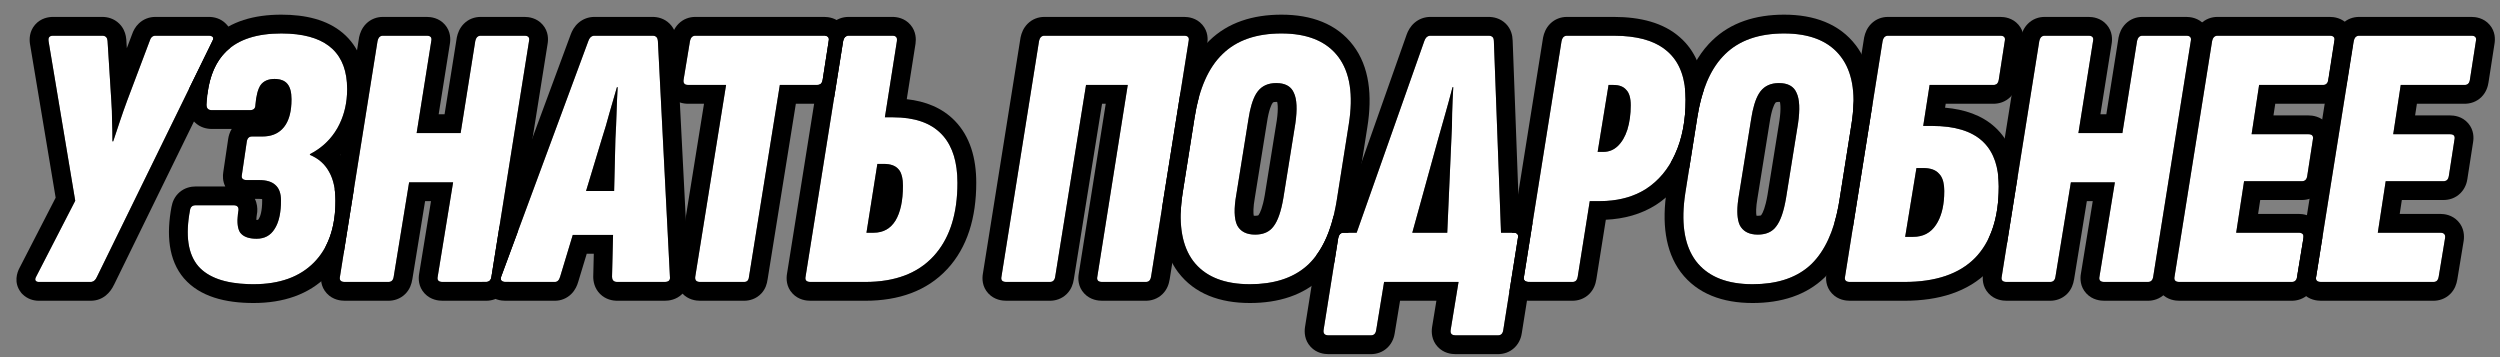
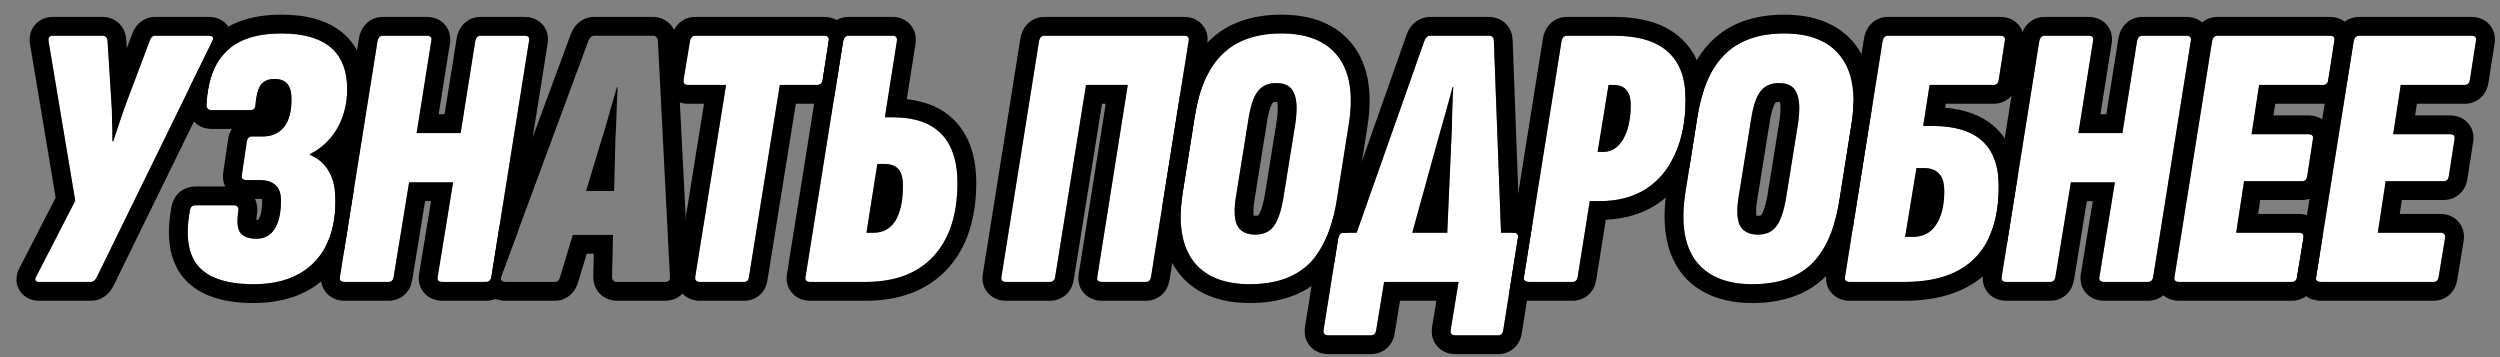
<svg xmlns="http://www.w3.org/2000/svg" width="133" height="19" viewBox="0 0 133 19" fill="none">
  <rect x="0" y="0" width="133" height="19" fill="#808080" stroke="none" />
  <path d="M123.479 15C123.266 15 123.179 14.907 123.219 14.72L125.219 2.18C125.259 1.993 125.353 1.9 125.499 1.9H131.479C131.679 1.9 131.759 1.993 131.719 2.18L131.399 4.24C131.373 4.427 131.279 4.52 131.119 4.52H127.719L127.319 7.14H130.339C130.539 7.14 130.619 7.233 130.579 7.42L130.279 9.36C130.253 9.547 130.159 9.64 129.999 9.64H126.919L126.499 12.38H129.819C130.019 12.38 130.106 12.473 130.079 12.66L129.739 14.72C129.713 14.907 129.619 15 129.459 15H123.479Z" fill="white" />
  <path d="M115.945 15C115.732 15 115.645 14.907 115.685 14.72L117.685 2.18C117.725 1.993 117.819 1.9 117.965 1.9H123.945C124.145 1.9 124.225 1.993 124.185 2.18L123.865 4.24C123.839 4.427 123.745 4.52 123.585 4.52H120.185L119.785 7.14H122.805C123.005 7.14 123.085 7.233 123.045 7.42L122.745 9.36C122.719 9.547 122.625 9.64 122.465 9.64H119.385L118.965 12.38H122.285C122.485 12.38 122.572 12.473 122.545 12.66L122.205 14.72C122.179 14.907 122.085 15 121.925 15H115.945Z" fill="white" />
  <path d="M106.751 15C106.538 15 106.451 14.907 106.491 14.72L108.491 2.18C108.531 1.993 108.624 1.9 108.771 1.9H111.111C111.311 1.9 111.391 1.993 111.351 2.18L110.571 7.08H112.911L113.691 2.18C113.731 1.993 113.824 1.9 113.971 1.9H116.311C116.511 1.9 116.591 1.993 116.551 2.18L114.551 14.72C114.524 14.907 114.431 15 114.271 15H111.951C111.738 15 111.651 14.907 111.691 14.72L112.511 9.7H110.171L109.351 14.72C109.324 14.907 109.231 15 109.071 15H106.751Z" fill="white" />
  <path d="M98.415 15C98.202 15 98.115 14.907 98.156 14.72L100.155 2.18C100.195 1.993 100.289 1.9 100.435 1.9H106.415C106.615 1.9 106.695 1.993 106.655 2.18L106.335 4.24C106.309 4.427 106.215 4.52 106.055 4.52H102.655L102.315 6.7H102.795C103.982 6.7 104.869 6.967 105.455 7.5C106.042 8.033 106.335 8.84 106.335 9.92C106.335 11.587 105.915 12.853 105.075 13.72C104.235 14.573 102.982 15 101.315 15H98.415ZM101.355 12.6H101.775C102.309 12.6 102.715 12.387 102.995 11.96C103.289 11.52 103.435 10.92 103.435 10.16C103.435 9.733 103.342 9.427 103.155 9.24C102.982 9.04 102.702 8.94 102.315 8.94H101.955L101.355 12.6Z" fill="white" />
  <path d="M93.237 15.12C91.851 15.12 90.844 14.707 90.217 13.88C89.604 13.053 89.417 11.853 89.657 10.28L90.297 6.24C90.537 4.72 91.031 3.6 91.777 2.88C92.524 2.147 93.571 1.78 94.917 1.78C96.304 1.78 97.311 2.193 97.937 3.02C98.564 3.847 98.751 5.047 98.497 6.62L97.857 10.66C97.617 12.18 97.124 13.307 96.377 14.04C95.631 14.76 94.584 15.12 93.237 15.12ZM93.517 12.48C93.957 12.48 94.284 12.333 94.497 12.04C94.724 11.747 94.897 11.247 95.017 10.54L95.657 6.56C95.764 5.813 95.737 5.273 95.577 4.94C95.431 4.593 95.117 4.42 94.637 4.42C94.211 4.42 93.884 4.567 93.657 4.86C93.431 5.153 93.264 5.653 93.157 6.36L92.517 10.34C92.384 11.087 92.397 11.633 92.557 11.98C92.731 12.313 93.051 12.48 93.517 12.48Z" fill="white" />
  <path d="M81.335 15C81.122 15 81.035 14.907 81.075 14.72L83.075 2.18C83.115 1.993 83.208 1.9 83.355 1.9H85.855C87.135 1.9 88.088 2.18 88.715 2.74C89.355 3.3 89.675 4.153 89.675 5.3C89.675 6.42 89.488 7.387 89.115 8.2C88.755 9 88.235 9.62 87.555 10.06C86.875 10.487 86.055 10.7 85.095 10.7H84.575L83.935 14.72C83.908 14.907 83.815 15 83.655 15H81.335ZM84.995 8.08H85.295C85.588 8.08 85.842 7.98 86.055 7.78C86.282 7.567 86.455 7.273 86.575 6.9C86.695 6.513 86.755 6.08 86.755 5.6C86.755 5.213 86.675 4.94 86.515 4.78C86.368 4.607 86.142 4.52 85.835 4.52H85.575L84.995 8.08Z" fill="white" />
  <path d="M80.514 12.38C80.714 12.38 80.794 12.473 80.754 12.66L79.974 17.56C79.947 17.747 79.854 17.84 79.694 17.84H77.434C77.234 17.84 77.147 17.747 77.174 17.56L77.594 15H73.634L73.214 17.56C73.187 17.747 73.094 17.84 72.934 17.84H70.674C70.474 17.84 70.387 17.747 70.414 17.56L71.194 12.66C71.234 12.473 71.327 12.38 71.474 12.38H72.174L75.774 2.18C75.841 1.993 75.947 1.9 76.094 1.9H79.194C79.381 1.9 79.474 1.993 79.474 2.18L79.854 12.38H80.514ZM76.514 7.38L75.134 12.38H76.994L77.214 7.38C77.241 6.927 77.254 6.473 77.254 6.02C77.267 5.567 77.287 5.107 77.314 4.64H77.274C77.154 5.107 77.027 5.573 76.894 6.04C76.761 6.507 76.634 6.953 76.514 7.38Z" fill="white" />
  <path d="M66.494 15.12C65.107 15.12 64.1 14.707 63.474 13.88C62.86 13.053 62.674 11.853 62.914 10.28L63.554 6.24C63.794 4.72 64.287 3.6 65.034 2.88C65.78 2.147 66.827 1.78 68.174 1.78C69.56 1.78 70.567 2.193 71.194 3.02C71.82 3.847 72.007 5.047 71.754 6.62L71.114 10.66C70.874 12.18 70.38 13.307 69.634 14.04C68.887 14.76 67.84 15.12 66.494 15.12ZM66.774 12.48C67.214 12.48 67.54 12.333 67.754 12.04C67.98 11.747 68.154 11.247 68.274 10.54L68.914 6.56C69.02 5.813 68.994 5.273 68.834 4.94C68.687 4.593 68.374 4.42 67.894 4.42C67.467 4.42 67.14 4.567 66.914 4.86C66.687 5.153 66.52 5.653 66.414 6.36L65.774 10.34C65.64 11.087 65.654 11.633 65.814 11.98C65.987 12.313 66.307 12.48 66.774 12.48Z" fill="white" />
  <path d="M53.537 15C53.323 15 53.237 14.907 53.277 14.72L55.277 2.18C55.317 1.993 55.41 1.9 55.557 1.9H62.997C63.197 1.9 63.277 1.993 63.237 2.18L61.237 14.72C61.21 14.907 61.117 15 60.957 15H58.637C58.423 15 58.337 14.907 58.377 14.72L59.997 4.52H57.777L56.137 14.72C56.11 14.907 56.017 15 55.857 15H53.537Z" fill="white" />
  <path d="M43.116 15C42.903 15 42.816 14.907 42.856 14.72L44.856 2.18C44.896 1.993 44.989 1.9 45.136 1.9H47.476C47.663 1.9 47.743 1.993 47.716 2.18L47.076 6.24H47.516C48.65 6.24 49.503 6.533 50.076 7.12C50.65 7.707 50.936 8.573 50.936 9.72C50.936 11.413 50.51 12.72 49.656 13.64C48.816 14.547 47.609 15 46.036 15H43.116ZM46.096 12.38H46.476C46.983 12.38 47.37 12.167 47.636 11.74C47.903 11.3 48.036 10.68 48.036 9.88C48.036 9.467 47.956 9.173 47.796 9C47.636 8.813 47.376 8.72 47.016 8.72H46.676L46.096 12.38Z" fill="white" />
  <path d="M37.247 15C37.047 15 36.96 14.907 36.987 14.72L38.627 4.52H36.607C36.42 4.52 36.34 4.427 36.367 4.24L36.707 2.18C36.747 1.993 36.84 1.9 36.987 1.9H43.847C44.047 1.9 44.127 1.993 44.087 2.18L43.767 4.24C43.74 4.427 43.647 4.52 43.487 4.52H41.487L39.847 14.72C39.834 14.907 39.747 15 39.587 15H37.247Z" fill="white" />
-   <path d="M26.88 15C26.68 15 26.607 14.907 26.66 14.72L31.3 2.18C31.367 1.993 31.473 1.9 31.62 1.9H34.72C34.893 1.9 34.987 1.993 35 2.18L35.64 14.72C35.667 14.907 35.573 15 35.36 15H32.84C32.653 15 32.56 14.907 32.56 14.72L32.74 7.38C32.767 6.927 32.787 6.473 32.8 6.02C32.813 5.567 32.833 5.107 32.86 4.64H32.82C32.687 5.107 32.553 5.567 32.42 6.02C32.3 6.473 32.167 6.927 32.02 7.38L29.8 14.72C29.747 14.907 29.653 15 29.52 15H26.88ZM30 12.5L30.74 10.16H32.94L32.98 12.5H30Z" fill="white" />
  <path d="M18.345 15C18.132 15 18.045 14.907 18.085 14.72L20.085 2.18C20.125 1.993 20.218 1.9 20.365 1.9H22.705C22.905 1.9 22.985 1.993 22.945 2.18L22.165 7.08H24.505L25.285 2.18C25.325 1.993 25.419 1.9 25.565 1.9H27.905C28.105 1.9 28.185 1.993 28.145 2.18L26.145 14.72C26.119 14.907 26.025 15 25.865 15H23.545C23.332 15 23.245 14.907 23.285 14.72L24.105 9.7H21.765L20.945 14.72C20.919 14.907 20.825 15 20.665 15H18.345Z" fill="white" />
  <path d="M13.488 15.12C12.088 15.12 11.108 14.8 10.548 14.16C10.002 13.52 9.855 12.527 10.108 11.18C10.135 11.007 10.235 10.92 10.408 10.92H12.428C12.615 10.92 12.701 11.007 12.688 11.18C12.595 11.727 12.621 12.12 12.768 12.36C12.928 12.587 13.222 12.7 13.648 12.7C14.075 12.7 14.395 12.527 14.608 12.18C14.835 11.833 14.948 11.327 14.948 10.66C14.948 10.287 14.848 10.013 14.648 9.84C14.461 9.667 14.175 9.58 13.788 9.58H13.128C12.915 9.58 12.828 9.487 12.868 9.3L13.128 7.54C13.155 7.353 13.248 7.26 13.408 7.26H13.968C14.461 7.26 14.841 7.093 15.108 6.76C15.375 6.427 15.508 5.933 15.508 5.28C15.508 4.907 15.435 4.633 15.288 4.46C15.142 4.287 14.915 4.2 14.608 4.2C14.275 4.2 14.028 4.307 13.868 4.52C13.722 4.733 13.628 5.087 13.588 5.58C13.588 5.767 13.495 5.86 13.308 5.86H11.268C11.082 5.86 10.988 5.767 10.988 5.58C11.041 4.3 11.395 3.347 12.048 2.72C12.701 2.093 13.675 1.78 14.968 1.78C17.302 1.78 18.468 2.767 18.468 4.74C18.468 5.513 18.295 6.207 17.948 6.82C17.602 7.42 17.115 7.88 16.488 8.2V8.24C16.942 8.427 17.282 8.727 17.508 9.14C17.735 9.54 17.848 10.053 17.848 10.68C17.848 12.093 17.468 13.187 16.708 13.96C15.948 14.733 14.875 15.12 13.488 15.12Z" fill="white" />
  <path d="M2.062 15C1.996 15 1.942 14.98 1.902 14.94C1.862 14.887 1.869 14.813 1.922 14.72L4.002 10.68L2.582 2.18C2.556 1.993 2.636 1.9 2.822 1.9H5.442C5.616 1.9 5.709 1.993 5.722 2.18L5.922 5.36C5.949 5.72 5.962 6.08 5.962 6.44C5.976 6.8 5.982 7.16 5.982 7.52H6.022C6.142 7.16 6.262 6.8 6.382 6.44C6.502 6.08 6.629 5.72 6.762 5.36L7.962 2.18C8.016 1.993 8.116 1.9 8.262 1.9H11.122C11.216 1.9 11.282 1.927 11.322 1.98C11.362 2.02 11.355 2.087 11.302 2.18L5.162 14.72C5.082 14.907 4.969 15 4.822 15H2.062Z" fill="white" />
  <path d="M125.499 1.9L125.447 1.904C125.331 1.925 125.254 2.017 125.219 2.18L123.219 14.72C123.179 14.907 123.266 15 123.479 15H129.459L129.517 14.996C129.642 14.976 129.716 14.883 129.739 14.72L130.079 12.66C130.106 12.473 130.019 12.38 129.819 12.38L129.819 11.38C130.042 11.38 130.45 11.428 130.768 11.77C131.1 12.127 131.104 12.557 131.069 12.802L131.068 12.812L131.066 12.823L130.727 14.883L130.725 14.882C130.691 15.099 130.601 15.392 130.356 15.637C130.084 15.909 129.745 16 129.46 16H123.479C123.274 16 122.849 15.963 122.521 15.61C122.183 15.246 122.188 14.812 122.233 14.558L122.282 14.25L122.545 12.66C122.549 12.631 122.549 12.605 122.548 12.581L124.232 2.022L124.236 1.996L124.242 1.971C124.285 1.769 124.381 1.494 124.612 1.263C124.868 1.007 125.194 0.9 125.5 0.9L125.499 1.9ZM130.34 6.14C130.553 6.14 130.987 6.184 131.309 6.56C131.618 6.921 131.609 7.334 131.567 7.573L131.268 9.5L131.269 9.501C131.238 9.72 131.149 10.024 130.896 10.277C130.624 10.55 130.285 10.64 130 10.64H127.778L127.665 11.38H129.819L129.819 12.38H126.499L126.919 9.64H129.999L130.057 9.636C130.182 9.615 130.256 9.523 130.279 9.36L130.579 7.42C130.614 7.257 130.558 7.165 130.409 7.145L130.339 7.14L130.34 6.14ZM131.479 0.9C131.692 0.9 132.127 0.944 132.449 1.319C132.758 1.68 132.748 2.093 132.707 2.333L132.389 4.381C132.357 4.599 132.269 4.904 132.017 5.157C131.744 5.43 131.404 5.52 131.119 5.52H128.579L128.484 6.14H130.34L130.339 7.14H127.319L127.719 4.52H131.119C131.279 4.52 131.373 4.427 131.399 4.24L131.719 2.18C131.754 2.017 131.698 1.925 131.549 1.904L131.479 1.9V0.9ZM131.479 0.9V1.9H125.499L125.5 0.9H131.479Z" fill="black" />
  <path d="M117.965 1.9L117.913 1.904C117.796 1.925 117.72 2.017 117.685 2.18L115.685 14.72C115.65 14.883 115.712 14.976 115.871 14.996L115.945 15H121.925C122.085 15 122.179 14.907 122.205 14.72L122.545 12.66L123.525 12.8L123.26 14.468L123.194 14.86L123.195 14.861C123.164 15.08 123.075 15.384 122.822 15.637C122.549 15.909 122.21 16 121.925 16H115.945C115.74 16 115.314 15.963 114.987 15.61C114.651 15.248 114.653 14.818 114.697 14.562L116.697 2.022L116.702 1.996L116.707 1.971C116.75 1.769 116.847 1.494 117.078 1.263C117.334 1.007 117.659 0.9 117.965 0.9L117.965 1.9ZM122.285 11.38C122.507 11.38 122.916 11.428 123.233 11.77C123.511 12.069 123.558 12.418 123.547 12.667L123.525 12.8L122.545 12.66C122.572 12.473 122.485 12.38 122.285 12.38L122.285 11.38ZM122.806 6.14C123.018 6.14 123.453 6.184 123.774 6.56C124.084 6.921 124.074 7.334 124.033 7.573L123.734 9.5L123.735 9.501C123.704 9.72 123.615 10.024 123.362 10.277C123.089 10.55 122.75 10.64 122.465 10.64H120.244L120.131 11.38H122.285L122.285 12.38H118.965L119.385 9.64H122.465C122.625 9.64 122.719 9.547 122.745 9.36L123.045 7.42C123.08 7.257 123.023 7.165 122.875 7.145L122.805 7.14L122.806 6.14ZM123.945 0.9C124.158 0.9 124.592 0.944 124.914 1.319C125.223 1.68 125.214 2.093 125.173 2.333L124.854 4.381C124.823 4.599 124.735 4.904 124.482 5.157C124.209 5.43 123.87 5.52 123.585 5.52H121.044L120.949 6.14H122.806L122.805 7.14H119.785L120.185 4.52H123.585C123.745 4.52 123.839 4.427 123.865 4.24L124.185 2.18C124.22 2.017 124.163 1.925 124.014 1.904L123.945 1.9L123.945 0.9ZM123.945 0.9L123.945 1.9H117.965L117.965 0.9H123.945Z" fill="black" />
  <path d="M116.31 0.9C116.523 0.9 116.958 0.944 117.28 1.319C117.591 1.682 117.579 2.098 117.537 2.337L117.538 2.338L115.54 14.86L115.541 14.861C115.51 15.08 115.42 15.384 115.168 15.637C114.895 15.909 114.556 16 114.27 16H111.951C111.745 16 111.32 15.963 110.993 15.61C110.655 15.246 110.659 14.813 110.704 14.559L111.334 10.7H111.02L110.338 14.881L110.336 14.88C110.302 15.097 110.213 15.391 109.968 15.637C109.695 15.909 109.355 16 109.07 16H106.751C106.545 16 106.12 15.963 105.793 15.61C105.457 15.248 105.458 14.818 105.503 14.562L105.807 12.649C106.158 11.906 106.335 10.997 106.335 9.92C106.335 9.761 106.329 9.608 106.316 9.461L107.503 2.022L107.508 1.996L107.513 1.971C107.556 1.769 107.653 1.494 107.884 1.263C108.139 1.007 108.464 0.9 108.77 0.9L108.771 1.9L108.718 1.904C108.601 1.925 108.526 2.017 108.491 2.18L106.491 14.72C106.456 14.883 106.518 14.976 106.677 14.996L106.751 15H109.071C109.231 15 109.324 14.907 109.351 14.72L110.171 9.7H112.511L111.691 14.72C111.656 14.883 111.718 14.976 111.877 14.996L111.951 15H114.271C114.431 15 114.524 14.907 114.551 14.72L116.551 2.18C116.586 2.017 116.529 1.925 116.38 1.904L116.311 1.9L116.31 0.9ZM113.971 1.9L113.918 1.904C113.801 1.925 113.726 2.017 113.691 2.18L112.911 7.08H110.571L111.351 2.18C111.386 2.017 111.329 1.925 111.18 1.904L111.111 1.9L111.11 0.9C111.323 0.9 111.758 0.944 112.08 1.319C112.391 1.682 112.38 2.098 112.338 2.337L111.742 6.08H112.057L112.703 2.022L112.707 1.996L112.713 1.971C112.756 1.769 112.853 1.494 113.084 1.263C113.34 1.007 113.664 0.9 113.971 0.9L113.971 1.9ZM116.31 0.9L116.311 1.9H113.971L113.971 0.9H116.31ZM111.11 0.9L111.111 1.9H108.771L108.77 0.9H111.11Z" fill="black" />
  <path d="M100.435 1.9L100.383 1.904C100.266 1.925 100.19 2.017 100.155 2.18L98.156 14.72C98.12 14.883 98.182 14.976 98.342 14.996L98.415 15H101.315C102.982 15 104.235 14.573 105.075 13.72C105.863 12.907 106.282 11.743 106.331 10.227L106.335 9.92C106.335 8.908 106.078 8.136 105.562 7.604L105.455 7.5C104.869 6.967 103.982 6.7 102.795 6.7H102.315L102.655 4.52H106.055L106.112 4.516C106.238 4.495 106.312 4.403 106.335 4.24L106.655 2.18C106.69 2.017 106.634 1.925 106.485 1.904L106.415 1.9L106.416 0.9C106.629 0.9 107.063 0.944 107.385 1.319C107.694 1.68 107.684 2.093 107.642 2.333L107.643 2.334L107.324 4.381L107.325 4.382C107.294 4.6 107.206 4.905 106.953 5.157C106.68 5.43 106.341 5.52 106.056 5.52H103.512L103.478 5.729C104.515 5.818 105.433 6.128 106.128 6.76C106.894 7.456 107.251 8.419 107.321 9.505L106.773 12.942C106.532 13.492 106.21 13.987 105.794 14.416L105.788 14.422C104.696 15.531 103.143 16 101.315 16H98.416C98.21 16 97.785 15.963 97.458 15.61C97.122 15.248 97.123 14.818 97.168 14.562L97.608 11.796C97.709 11.445 97.793 11.067 97.857 10.66L98.497 6.62C98.557 6.249 98.591 5.899 98.601 5.57L99.168 2.022L99.172 1.996L99.178 1.971C99.221 1.769 99.318 1.494 99.549 1.263C99.805 1.007 100.129 0.9 100.435 0.9L100.435 1.9ZM102.315 8.94C102.702 8.94 102.982 9.04 103.155 9.24L103.221 9.315C103.364 9.505 103.435 9.786 103.435 10.16L103.429 10.438C103.396 11.068 103.252 11.575 102.995 11.96C102.715 12.387 102.309 12.6 101.775 12.6H101.355L101.955 8.94H102.315ZM106.416 0.9L106.415 1.9H100.435L100.435 0.9H106.416Z" fill="black" />
  <path d="M94.917 0.78C96.503 0.78 97.859 1.261 98.735 2.416C99.404 3.3 99.649 4.417 99.598 5.669L98.587 12.015C98.278 13.121 97.79 14.055 97.078 14.754L97.072 14.76C96.088 15.708 94.763 16.12 93.237 16.12C91.652 16.12 90.295 15.639 89.42 14.484L89.414 14.476C88.574 13.342 88.41 11.825 88.669 10.129L88.67 10.123L88.911 8.598C88.983 8.47 89.053 8.338 89.115 8.2C89.488 7.387 89.675 6.42 89.675 5.3C89.675 5.072 89.662 4.856 89.637 4.651C89.921 3.74 90.334 2.956 90.907 2.339L91.083 2.16C92.066 1.199 93.39 0.78 94.917 0.78ZM94.917 1.78C93.571 1.78 92.524 2.147 91.777 2.88L91.641 3.02C90.97 3.741 90.522 4.815 90.297 6.24L89.657 10.28L89.617 10.57C89.442 12.002 89.642 13.105 90.217 13.88C90.805 14.655 91.726 15.067 92.982 15.115L93.237 15.12C94.5 15.12 95.498 14.804 96.234 14.171L96.377 14.04C97.077 13.352 97.555 12.319 97.81 10.94L97.857 10.66L98.497 6.62C98.735 5.145 98.586 3.998 98.05 3.18L97.937 3.02C97.35 2.245 96.428 1.834 95.173 1.785L94.917 1.78ZM94.81 4.428C95.193 4.466 95.449 4.637 95.577 4.94C95.737 5.273 95.764 5.813 95.657 6.56L95.017 10.54C94.897 11.247 94.724 11.747 94.497 12.04L94.412 12.144C94.201 12.368 93.902 12.48 93.517 12.48L93.518 11.48C93.627 11.48 93.674 11.462 93.683 11.458C93.687 11.456 93.687 11.456 93.685 11.457C93.686 11.456 93.687 11.454 93.689 11.452L93.706 11.429C93.776 11.338 93.918 11.042 94.031 10.373L94.667 6.419C94.715 6.086 94.728 5.831 94.719 5.645C94.714 5.552 94.705 5.484 94.695 5.438C94.694 5.433 94.692 5.428 94.691 5.424C94.675 5.423 94.658 5.42 94.638 5.42C94.539 5.42 94.494 5.437 94.482 5.442C94.474 5.446 94.465 5.451 94.448 5.472C94.384 5.555 94.247 5.842 94.147 6.509L94.145 6.519L93.505 10.499L93.503 10.507L93.502 10.516C93.407 11.046 93.42 11.338 93.443 11.474C93.462 11.476 93.487 11.48 93.518 11.48L93.517 12.48L93.35 12.473C92.974 12.436 92.709 12.271 92.557 11.98C92.417 11.677 92.39 11.22 92.475 10.61L92.517 10.34L93.157 6.36C93.251 5.742 93.39 5.281 93.575 4.979L93.657 4.86C93.884 4.567 94.211 4.42 94.637 4.42L94.81 4.428Z" fill="black" />
  <path d="M83.355 1.9L83.303 1.904C83.186 1.925 83.11 2.017 83.075 2.18L81.075 14.72C81.035 14.907 81.122 15 81.335 15H83.655L83.712 14.996C83.837 14.976 83.912 14.883 83.935 14.72L84.575 10.7H85.095L85.448 10.69C86.258 10.644 86.96 10.433 87.555 10.06C88.235 9.62 88.755 9 89.115 8.2C89.488 7.387 89.675 6.42 89.675 5.3C89.675 4.225 89.394 3.408 88.831 2.849L88.715 2.74C88.166 2.25 87.368 1.974 86.319 1.913L85.855 1.9L85.856 0.9C87.257 0.9 88.497 1.203 89.382 1.994C90.175 2.692 90.561 3.659 90.652 4.763C90.502 5.204 90.383 5.696 90.297 6.24L89.87 8.93C89.445 9.743 88.856 10.409 88.099 10.899L88.087 10.907C87.307 11.397 86.41 11.645 85.43 11.69L84.923 14.877L84.921 14.876C84.888 15.093 84.799 15.389 84.552 15.637C84.279 15.909 83.94 16 83.655 16H81.335C81.129 16 80.704 15.963 80.377 15.61C80.348 15.579 80.323 15.547 80.299 15.516L80.754 12.66C80.794 12.473 80.714 12.38 80.514 12.38L80.436 12.38L82.088 2.022L82.092 1.996L82.098 1.971C82.141 1.769 82.237 1.494 82.468 1.263C82.724 1.007 83.049 0.9 83.356 0.9L83.355 1.9ZM85.835 4.52C86.142 4.52 86.368 4.607 86.515 4.78C86.675 4.94 86.755 5.213 86.755 5.6C86.755 6.08 86.695 6.513 86.575 6.9C86.455 7.273 86.282 7.567 86.055 7.78C85.842 7.98 85.588 8.08 85.295 8.08H84.995L85.575 4.52H85.835ZM85.856 0.9L85.855 1.9H83.355L83.356 0.9H85.856Z" fill="black" />
  <path d="M79.194 0.9C79.441 0.9 79.81 0.963 80.111 1.263C80.396 1.548 80.465 1.896 80.471 2.143H80.473L80.817 11.411C81.028 11.456 81.279 11.56 81.484 11.799C81.501 11.819 81.515 11.842 81.53 11.863L81.075 14.72C81.035 14.907 81.122 15 81.335 15L81.394 15L80.963 17.7L80.964 17.701C80.933 17.92 80.844 18.225 80.591 18.477C80.318 18.75 79.979 18.84 79.694 18.84H77.434C77.211 18.84 76.804 18.792 76.486 18.45C76.154 18.093 76.149 17.663 76.184 17.419L76.186 17.408L76.187 17.398L76.416 16H74.483L74.203 17.7L74.204 17.701C74.173 17.92 74.084 18.225 73.831 18.477C73.558 18.75 73.219 18.84 72.934 18.84H70.674C70.451 18.84 70.043 18.792 69.726 18.45C69.394 18.093 69.389 17.663 69.424 17.419L69.425 17.411L69.426 17.402L70.035 13.572C70.435 13.028 70.739 12.336 70.946 11.494C71.115 11.418 71.292 11.381 71.465 11.38L74.831 1.848L74.832 1.844C74.901 1.651 75.023 1.413 75.245 1.218C75.488 1.006 75.787 0.9 76.094 0.9L76.094 1.9L76.041 1.904C75.921 1.925 75.832 2.016 75.774 2.18L72.174 12.38H71.474C71.327 12.38 71.234 12.473 71.194 12.66L70.414 17.56L70.409 17.626C70.411 17.748 70.475 17.818 70.604 17.836L70.674 17.84H72.934C73.094 17.84 73.187 17.747 73.214 17.56L73.634 15H77.594L77.174 17.56L77.169 17.626C77.171 17.769 77.259 17.84 77.434 17.84H79.694C79.854 17.84 79.947 17.747 79.974 17.56L80.754 12.66C80.789 12.497 80.732 12.405 80.583 12.385L80.514 12.38H79.854L79.474 2.18C79.474 2.017 79.402 1.925 79.26 1.904L79.194 1.9L79.194 0.9ZM77.314 4.64C77.287 5.107 77.267 5.567 77.254 6.02C77.254 6.473 77.241 6.927 77.214 7.38L76.994 12.38H75.134L76.514 7.38C76.634 6.953 76.761 6.507 76.894 6.04C77.027 5.573 77.154 5.107 77.274 4.64H77.314ZM79.194 0.9L79.194 1.9H76.094L76.094 0.9H79.194Z" fill="black" />
  <path d="M68.174 0.78C69.76 0.78 71.115 1.261 71.99 2.416C72.853 3.553 73.015 5.079 72.741 6.779L72.102 10.816C72.014 11.371 71.891 11.894 71.732 12.38L71.474 12.38C71.327 12.38 71.234 12.473 71.194 12.66L70.987 13.956C70.794 14.247 70.578 14.515 70.334 14.754L70.328 14.76C69.345 15.708 68.019 16.12 66.493 16.12C64.908 16.12 63.552 15.639 62.677 14.484L62.67 14.476C61.976 13.539 61.744 12.339 61.83 10.994L62.776 5.069C63.057 3.978 63.505 3.048 64.164 2.339L64.34 2.16C65.322 1.199 66.647 0.78 68.174 0.78ZM68.174 1.78C66.827 1.78 65.78 2.147 65.034 2.88C64.287 3.6 63.794 4.72 63.554 6.24L62.914 10.28L62.873 10.57C62.698 12.002 62.899 13.105 63.474 13.88C64.061 14.655 64.983 15.067 66.239 15.115L66.494 15.12C67.756 15.12 68.755 14.804 69.49 14.171L69.634 14.04C70.334 13.352 70.811 12.319 71.066 10.94L71.114 10.66L71.754 6.62C72.007 5.047 71.82 3.847 71.194 3.02C70.606 2.245 69.684 1.834 68.429 1.785L68.174 1.78ZM66.414 6.36L67.401 6.519L66.761 10.499L66.76 10.507L66.758 10.516C66.663 11.046 66.676 11.338 66.698 11.474C66.718 11.476 66.743 11.48 66.774 11.48L66.774 12.48L66.606 12.473C66.23 12.436 65.966 12.271 65.814 11.98C65.654 11.633 65.64 11.087 65.774 10.34L66.414 6.36ZM68.066 4.428C68.449 4.466 68.705 4.637 68.834 4.94C68.994 5.273 69.02 5.813 68.914 6.56L68.274 10.54C68.154 11.247 67.98 11.747 67.754 12.04L67.668 12.144C67.457 12.368 67.159 12.48 66.774 12.48L66.774 11.48C66.882 11.48 66.929 11.462 66.939 11.458L66.941 11.457C66.941 11.456 66.943 11.455 66.945 11.452L66.962 11.429C67.032 11.338 67.173 11.044 67.286 10.381L67.926 6.401C67.972 6.077 67.984 5.828 67.975 5.645C67.97 5.552 67.96 5.484 67.95 5.438C67.949 5.433 67.948 5.428 67.947 5.424C67.931 5.423 67.914 5.42 67.894 5.42C67.795 5.42 67.751 5.437 67.739 5.442C67.731 5.446 67.722 5.45 67.705 5.472C67.641 5.555 67.503 5.841 67.403 6.509L67.401 6.519L66.414 6.36C66.507 5.742 66.646 5.281 66.831 4.979L66.914 4.86C67.14 4.567 67.467 4.42 67.894 4.42L68.066 4.428Z" fill="black" />
  <path d="M62.997 0.9C63.21 0.9 63.644 0.944 63.966 1.319C64.277 1.682 64.265 2.098 64.224 2.337L63.758 5.262C63.676 5.567 63.608 5.893 63.554 6.24L62.914 10.28C62.869 10.572 62.839 10.852 62.824 11.119L62.224 14.878L62.222 14.877C62.189 15.094 62.1 15.39 61.853 15.637C61.581 15.909 61.242 16 60.957 16H58.637C58.431 16 58.006 15.963 57.679 15.61C57.343 15.249 57.344 14.819 57.389 14.563L58.825 5.52H58.629L57.124 14.879L57.123 14.878C57.09 15.095 57 15.39 56.754 15.637C56.481 15.909 56.142 16 55.856 16H53.537C53.331 16 52.906 15.963 52.579 15.61C52.243 15.248 52.245 14.818 52.289 14.562L54.289 2.022L54.293 1.996L54.299 1.971C54.342 1.769 54.439 1.494 54.67 1.263C54.926 1.007 55.25 0.9 55.556 0.9L55.557 1.9L55.504 1.904C55.387 1.925 55.312 2.017 55.277 2.18L53.277 14.72C53.242 14.883 53.303 14.976 53.463 14.996L53.537 15H55.857C56.017 15 56.11 14.907 56.137 14.72L57.777 4.52H59.997L58.377 14.72C58.342 14.883 58.403 14.976 58.562 14.996L58.637 15H60.957L61.014 14.996C61.139 14.976 61.213 14.883 61.237 14.72L63.237 2.18C63.271 2.017 63.215 1.925 63.066 1.904L62.997 1.9L62.997 0.9ZM62.997 0.9L62.997 1.9H55.557L55.556 0.9H62.997Z" fill="black" />
  <path d="M45.136 1.9L45.084 1.904C44.967 1.925 44.891 2.017 44.856 2.18L42.856 14.72C42.816 14.907 42.903 15 43.116 15H46.036C47.609 15 48.816 14.547 49.656 13.64C50.456 12.777 50.882 11.575 50.932 10.033L50.936 9.72C50.936 8.645 50.684 7.816 50.181 7.233L50.076 7.12C49.503 6.533 48.65 6.24 47.516 6.24H47.076L47.716 2.18C47.739 2.017 47.681 1.925 47.541 1.904L47.476 1.9L47.477 0.9C47.709 0.9 48.125 0.957 48.436 1.319C48.744 1.679 48.738 2.095 48.706 2.321L48.705 2.328L48.704 2.336L48.24 5.277C49.241 5.386 50.125 5.738 50.792 6.421C51.61 7.258 51.937 8.417 51.937 9.72C51.937 11.576 51.467 13.159 50.39 14.32L50.389 14.319C49.311 15.482 47.807 16 46.036 16H43.116C42.911 16 42.485 15.963 42.158 15.61C41.822 15.248 41.825 14.818 41.869 14.562L43.471 4.52L43.487 4.52C43.647 4.52 43.74 4.427 43.767 4.24L44.087 2.18C44.123 2.01 44.06 1.917 43.897 1.902C43.946 1.71 44.043 1.469 44.249 1.263C44.505 1.007 44.831 0.9 45.137 0.9L45.136 1.9ZM47.016 8.72C47.376 8.72 47.636 8.813 47.796 9L47.853 9.07C47.975 9.248 48.036 9.518 48.036 9.88C48.036 10.68 47.903 11.3 47.636 11.74C47.37 12.167 46.983 12.38 46.476 12.38H46.096L46.676 8.72H47.016ZM47.477 0.9L47.476 1.9H45.136L45.137 0.9H47.477Z" fill="black" />
  <path d="M43.847 0.9C44.059 0.9 44.494 0.944 44.816 1.319C44.98 1.511 45.053 1.717 45.081 1.904C44.966 1.926 44.891 2.018 44.856 2.18L44.381 5.159C44.109 5.43 43.771 5.52 43.486 5.52H42.339L40.834 14.879L40.832 14.878C40.805 15.09 40.729 15.369 40.505 15.61C40.226 15.91 39.869 16 39.587 16H37.247C37.025 16 36.616 15.952 36.299 15.61C35.967 15.253 35.962 14.823 35.997 14.578L35.998 14.57L35.999 14.562L37.453 5.52H36.606C36.374 5.519 35.958 5.463 35.648 5.101C35.339 4.741 35.345 4.325 35.377 4.099L35.378 4.088L35.38 4.077L35.72 2.018L35.724 1.994L35.729 1.971C35.772 1.769 35.869 1.494 36.1 1.263C36.355 1.007 36.68 0.9 36.986 0.9L36.987 1.9L36.935 1.904C36.818 1.925 36.742 2.017 36.707 2.18L36.367 4.24L36.361 4.306C36.361 4.449 36.444 4.52 36.607 4.52H38.627L36.987 14.72C36.964 14.883 37.027 14.976 37.177 14.996L37.247 15H39.587L39.644 14.996C39.767 14.976 39.835 14.883 39.847 14.72L41.487 4.52H43.487C43.647 4.52 43.74 4.427 43.767 4.24L44.087 2.18C44.122 2.017 44.065 1.925 43.916 1.904L43.847 1.9L43.847 0.9ZM43.847 0.9L43.847 1.9H36.987L36.986 0.9H43.847Z" fill="black" />
  <path d="M34.72 0.9C34.985 0.9 35.34 0.975 35.627 1.263C35.903 1.538 35.98 1.874 35.997 2.108L35.998 2.119V2.129L36.638 14.662C36.659 14.929 36.615 15.318 36.297 15.637C35.975 15.958 35.575 16 35.359 16H32.84C32.592 16 32.223 15.937 31.923 15.637C31.623 15.336 31.56 14.967 31.56 14.72V14.708L31.561 14.695L31.59 13.5H31.214L30.761 14.994C30.708 15.179 30.607 15.426 30.396 15.637C30.16 15.873 29.848 16 29.52 16H26.88C26.679 16 26.213 15.961 25.889 15.548C25.746 15.366 25.681 15.175 25.657 15L25.865 15C26.025 15 26.119 14.907 26.145 14.72L26.564 12.098L30.362 1.833C30.432 1.642 30.553 1.409 30.771 1.218C31.014 1.006 31.314 0.9 31.62 0.9L31.62 1.9L31.566 1.904C31.447 1.925 31.358 2.017 31.3 2.18L26.66 14.72L26.645 14.785C26.629 14.908 26.684 14.979 26.811 14.996L26.88 15H29.52C29.653 15 29.747 14.907 29.8 14.72L30.471 12.5H32.614L32.56 14.72C32.56 14.883 32.631 14.976 32.774 14.996L32.84 15H35.36C35.573 15 35.667 14.907 35.64 14.72L35 2.18C34.988 2.017 34.915 1.925 34.781 1.904L34.72 1.9L34.72 0.9ZM32.86 4.64C32.833 5.107 32.813 5.567 32.8 6.02C32.787 6.473 32.767 6.927 32.74 7.38L32.672 10.16H31.179L32.02 7.38C32.167 6.927 32.3 6.473 32.42 6.02C32.553 5.567 32.687 5.107 32.82 4.64H32.86ZM34.72 0.9L34.72 1.9H31.62L31.62 0.9H34.72Z" fill="black" />
  <path d="M27.905 0.9C28.118 0.9 28.552 0.944 28.874 1.319C29.185 1.682 29.174 2.098 29.132 2.337L27.535 12.354L26.66 14.72C26.607 14.907 26.68 15 26.88 15L27.107 15C27.061 15.198 26.965 15.434 26.763 15.637C26.49 15.909 26.15 16 25.865 16H23.545C23.339 16 22.915 15.962 22.588 15.61C22.25 15.246 22.254 14.813 22.299 14.559L22.929 10.7H22.615L21.933 14.881L21.93 14.88C21.897 15.097 21.808 15.391 21.562 15.637C21.29 15.909 20.95 16 20.665 16H18.346C18.14 16 17.715 15.963 17.388 15.61C17.051 15.248 17.053 14.818 17.098 14.562L17.331 13.099C17.675 12.437 17.848 11.631 17.848 10.68C17.848 10.473 17.834 10.278 17.809 10.096L19.098 2.022L19.101 1.996L19.107 1.971C19.151 1.769 19.247 1.494 19.478 1.263C19.734 1.007 20.059 0.9 20.365 0.9L20.365 1.9L20.312 1.904C20.196 1.925 20.12 2.017 20.085 2.18L18.085 14.72C18.05 14.883 18.112 14.976 18.271 14.996L18.345 15H20.665C20.825 15 20.919 14.907 20.945 14.72L21.765 9.7H24.105L23.285 14.72C23.245 14.907 23.332 15 23.545 15H25.865C26.025 15 26.119 14.907 26.145 14.72L28.145 2.18C28.18 2.017 28.123 1.925 27.974 1.904L27.905 1.9L27.905 0.9ZM25.565 1.9L25.513 1.904C25.396 1.925 25.32 2.017 25.285 2.18L24.505 7.08H22.165L22.945 2.18C22.98 2.017 22.923 1.925 22.774 1.904L22.705 1.9L22.705 0.9C22.918 0.9 23.353 0.944 23.675 1.319C23.985 1.682 23.974 2.098 23.933 2.337L23.337 6.08H23.651L24.298 2.022L24.302 1.996L24.308 1.971C24.351 1.769 24.447 1.494 24.678 1.263C24.933 1.007 25.259 0.9 25.565 0.9L25.565 1.9ZM27.905 0.9L27.905 1.9H25.565L25.565 0.9H27.905ZM22.705 0.9L22.705 1.9H20.365L20.365 0.9H22.705Z" fill="black" />
  <path d="M10.408 10.92C10.235 10.92 10.135 11.007 10.108 11.18C9.855 12.527 10.002 13.52 10.548 14.16C11.073 14.76 11.967 15.079 13.231 15.116L13.488 15.12C14.875 15.12 15.948 14.733 16.708 13.96C17.421 13.235 17.799 12.229 17.844 10.941L17.848 10.68C17.848 10.053 17.735 9.54 17.508 9.14C17.282 8.727 16.942 8.427 16.488 8.24V8.2C17.037 7.92 17.478 7.533 17.812 7.038L17.948 6.82C18.251 6.283 18.422 5.685 18.46 5.026L18.468 4.74C18.468 2.89 17.443 1.908 15.392 1.792L14.968 1.78C13.675 1.78 12.701 2.093 12.048 2.72C11.395 3.347 11.041 4.3 10.988 5.58C10.988 5.743 11.06 5.835 11.202 5.855L11.268 5.86H13.308L13.374 5.855C13.497 5.838 13.567 5.768 13.584 5.646L13.588 5.58C13.628 5.087 13.722 4.733 13.868 4.52C14.028 4.307 14.275 4.2 14.608 4.2L14.72 4.204C14.971 4.223 15.16 4.308 15.288 4.46C15.435 4.633 15.508 4.907 15.508 5.28L15.502 5.518C15.473 6.054 15.341 6.468 15.108 6.76L15.003 6.877C14.745 7.132 14.4 7.26 13.968 7.26H13.408C13.248 7.26 13.155 7.353 13.128 7.54L12.868 9.3C12.833 9.463 12.895 9.555 13.054 9.575L13.128 9.58H13.788C14.175 9.58 14.461 9.667 14.648 9.84C14.848 10.013 14.948 10.287 14.948 10.66L14.944 10.902C14.919 11.451 14.806 11.877 14.608 12.18C14.395 12.527 14.075 12.7 13.648 12.7L13.649 11.7C13.7 11.7 13.724 11.693 13.732 11.69C13.735 11.687 13.745 11.677 13.757 11.656L13.764 11.645L13.772 11.633C13.845 11.52 13.948 11.24 13.948 10.66C13.948 10.633 13.945 10.609 13.944 10.59C13.907 10.585 13.856 10.58 13.788 10.58H13.558C13.682 10.828 13.699 11.079 13.686 11.257L13.682 11.303L13.674 11.349C13.649 11.495 13.64 11.611 13.637 11.699C13.641 11.699 13.645 11.7 13.649 11.7L13.648 12.7L13.494 12.694C13.151 12.669 12.908 12.558 12.768 12.36C12.64 12.15 12.604 11.823 12.659 11.378L12.688 11.18C12.701 11.007 12.615 10.92 12.428 10.92H10.408L10.408 9.92H11.984C11.842 9.636 11.847 9.348 11.879 9.154L12.139 7.394C12.161 7.241 12.213 7.049 12.327 6.86H11.269C11.021 6.86 10.652 6.797 10.352 6.497C10.052 6.197 9.989 5.828 9.989 5.58V5.56L9.989 5.538C10.002 5.25 10.027 4.969 10.069 4.697L11.302 2.18C11.343 2.108 11.355 2.053 11.341 2.013C11.346 2.008 11.352 2.003 11.357 1.998C12.263 1.129 13.528 0.78 14.968 0.78C16.252 0.78 17.402 1.048 18.239 1.757C19.109 2.493 19.468 3.552 19.468 4.74C19.468 5.669 19.258 6.535 18.819 7.312L18.815 7.32C18.617 7.663 18.378 7.968 18.109 8.24C18.211 8.37 18.303 8.51 18.385 8.659C18.631 9.097 18.765 9.589 18.82 10.113L18.294 13.407C18.074 13.869 17.787 14.29 17.422 14.661C16.425 15.675 15.065 16.12 13.489 16.12C11.981 16.12 10.639 15.782 9.796 14.818L9.788 14.81C8.949 13.827 8.851 12.454 9.125 10.995H9.127C9.169 10.757 9.28 10.462 9.548 10.229C9.83 9.985 10.157 9.92 10.408 9.92L10.408 10.92Z" fill="black" />
  <path d="M11.122 0.9C11.369 0.9 11.74 0.97 12.028 1.272C12.3 1.544 12.369 1.889 12.342 2.159C12.325 2.323 12.275 2.461 12.227 2.564C12.165 2.614 12.105 2.666 12.048 2.72C11.499 3.247 11.162 4.006 11.037 4.995L6.061 15.16L6.059 15.159C5.882 15.538 5.497 16 4.822 16H2.062C1.781 16 1.456 15.908 1.195 15.648L1.145 15.597L1.102 15.54C0.717 15.027 0.912 14.493 1.033 14.263L2.961 10.518L1.592 2.321C1.56 2.095 1.554 1.679 1.862 1.319C2.173 0.957 2.59 0.9 2.822 0.9L2.822 1.9L2.757 1.904C2.617 1.925 2.559 2.017 2.582 2.18L4.002 10.68L1.922 14.72C1.869 14.813 1.862 14.887 1.902 14.94C1.942 14.98 1.996 15 2.062 15H4.822L4.875 14.996C4.996 14.976 5.092 14.883 5.162 14.72L11.302 2.18C11.355 2.087 11.362 2.02 11.322 1.98C11.292 1.94 11.247 1.915 11.187 1.905L11.122 1.9L11.122 0.9ZM8.262 1.9L8.209 1.904C8.091 1.925 8.009 2.017 7.962 2.18L6.762 5.36C6.629 5.72 6.502 6.08 6.382 6.44C6.262 6.8 6.142 7.16 6.022 7.52H5.982C5.982 7.16 5.976 6.8 5.962 6.44C5.962 6.08 5.949 5.72 5.922 5.36L5.722 2.18C5.71 2.017 5.637 1.925 5.503 1.904L5.442 1.9L5.442 0.9C5.708 0.9 6.061 0.976 6.349 1.263C6.556 1.47 6.652 1.711 6.693 1.917L6.72 2.108V2.117L6.747 2.564L7.026 1.827C7.089 1.643 7.197 1.424 7.395 1.239C7.644 1.007 7.955 0.9 8.262 0.9L8.262 1.9ZM11.122 0.9L11.122 1.9H8.262L8.262 0.9H11.122ZM5.442 0.9L5.442 1.9H2.822L2.822 0.9H5.442Z" fill="black" />
</svg>